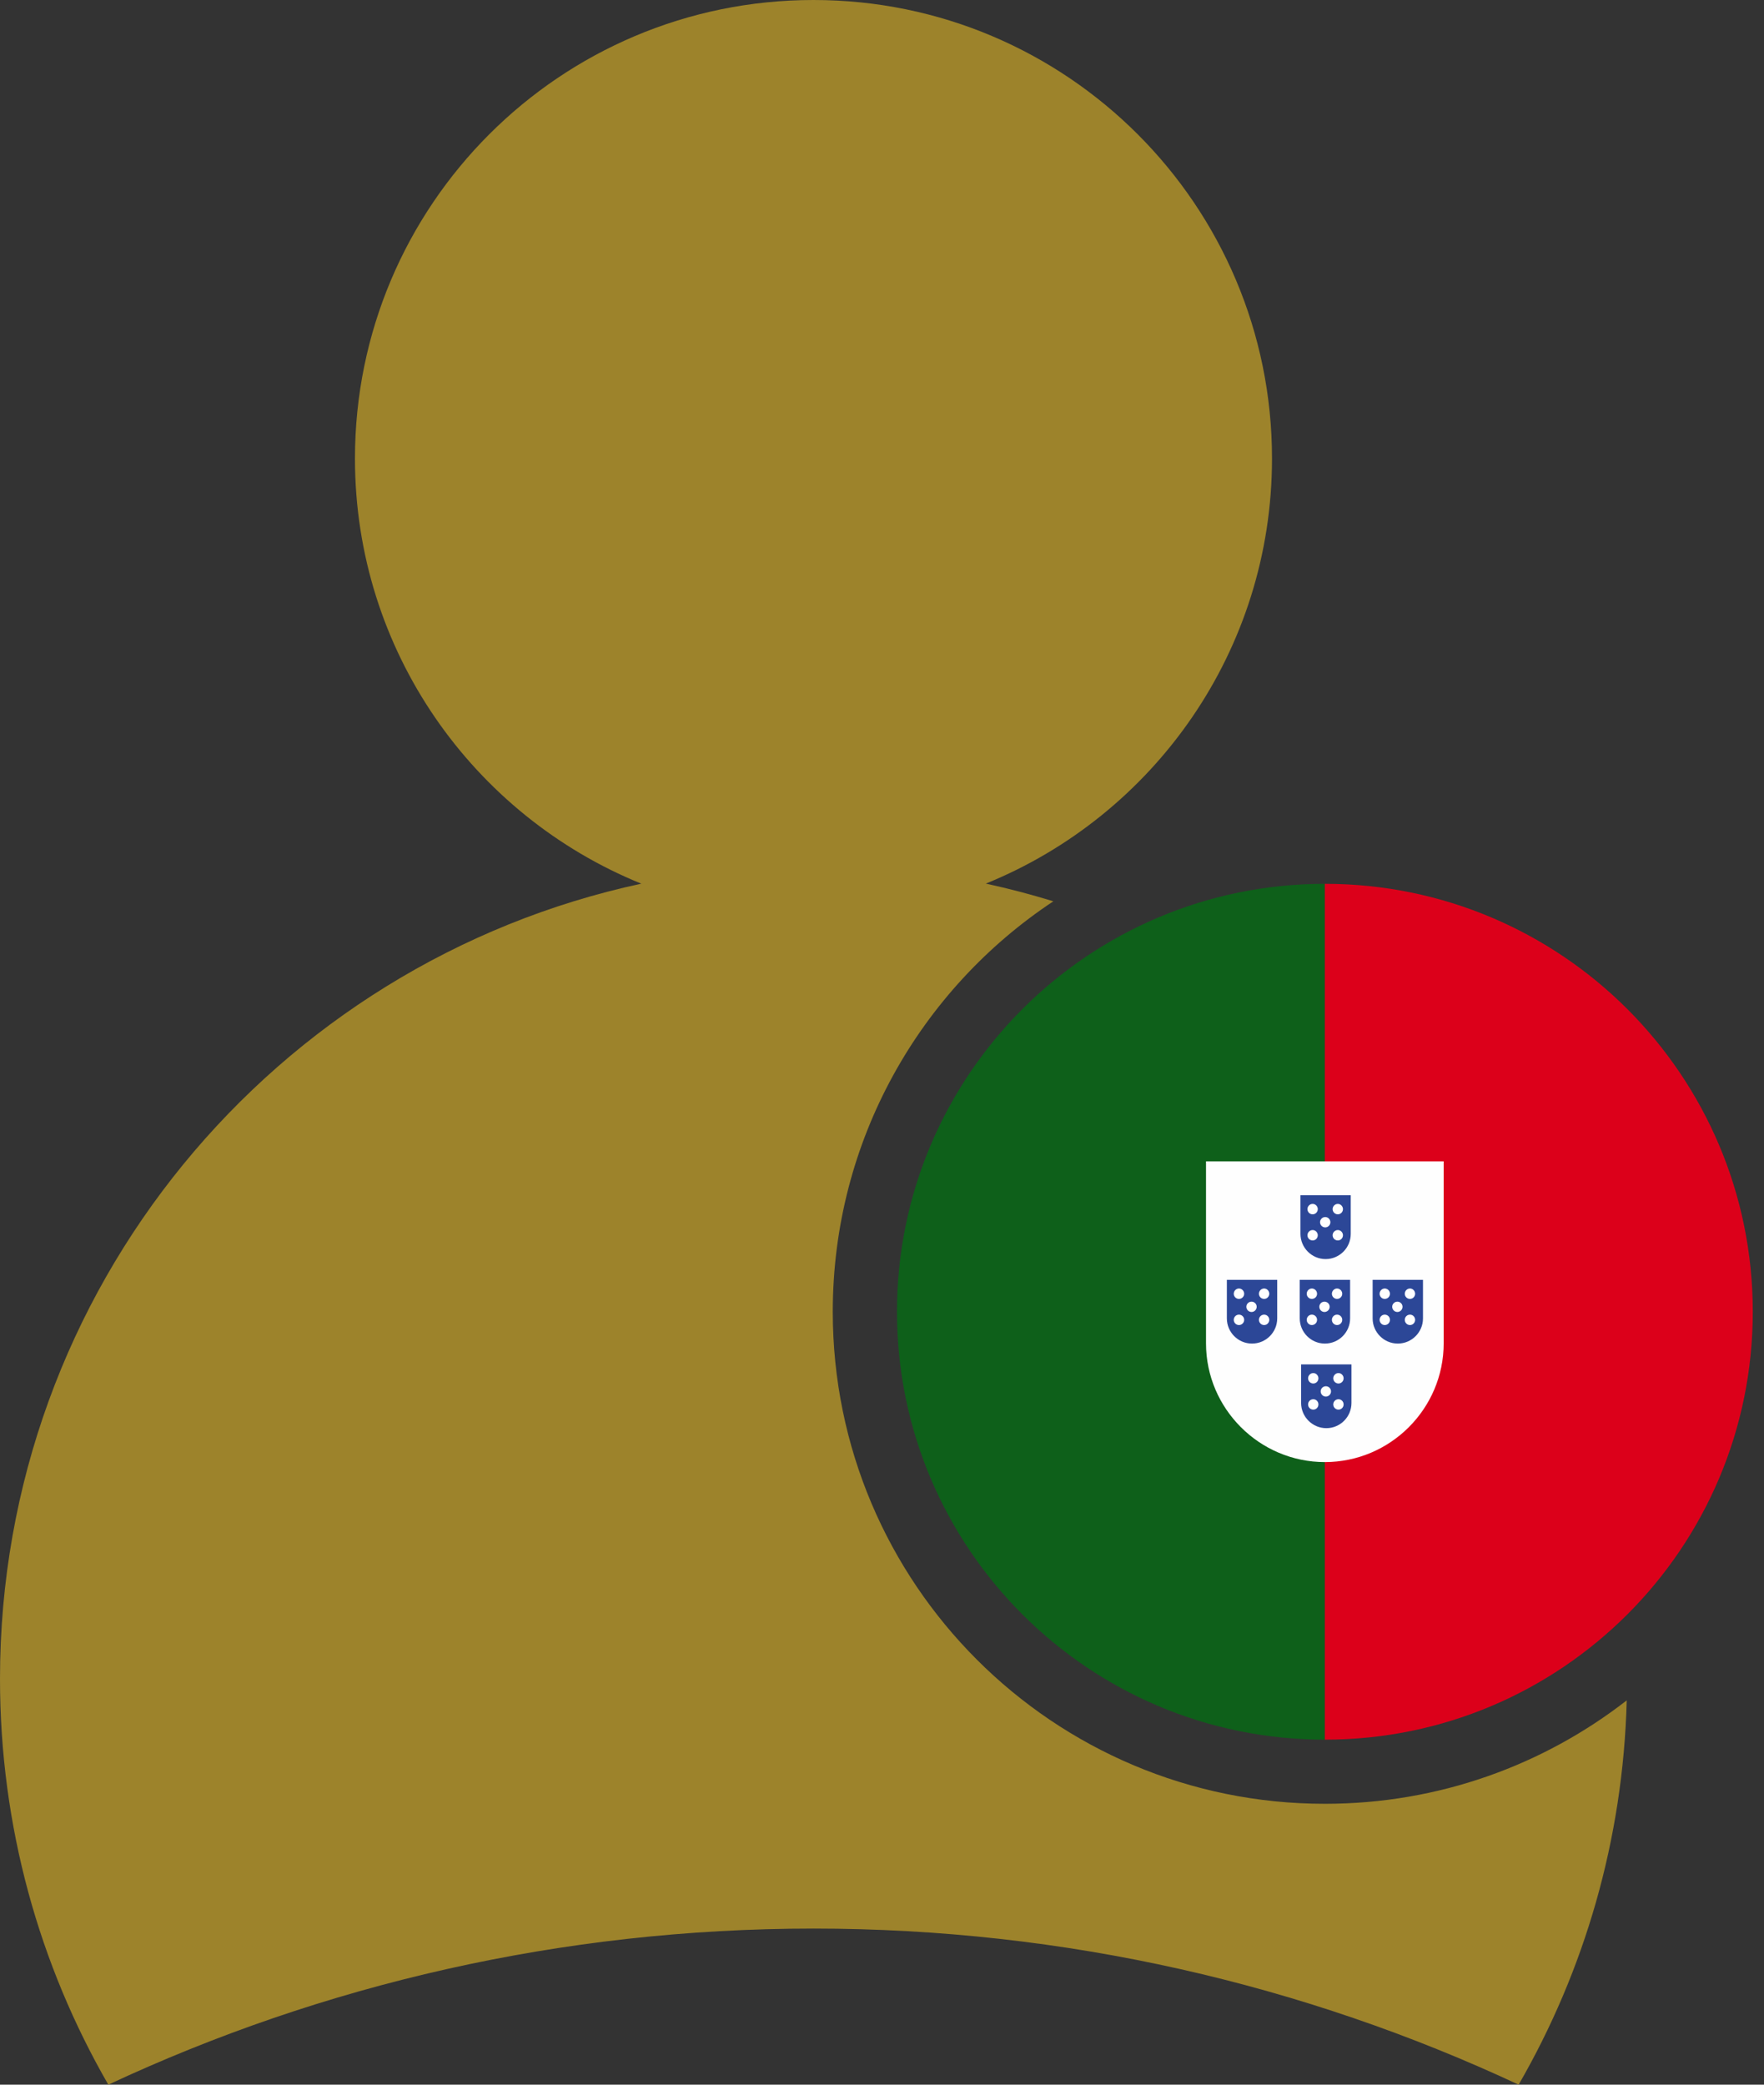
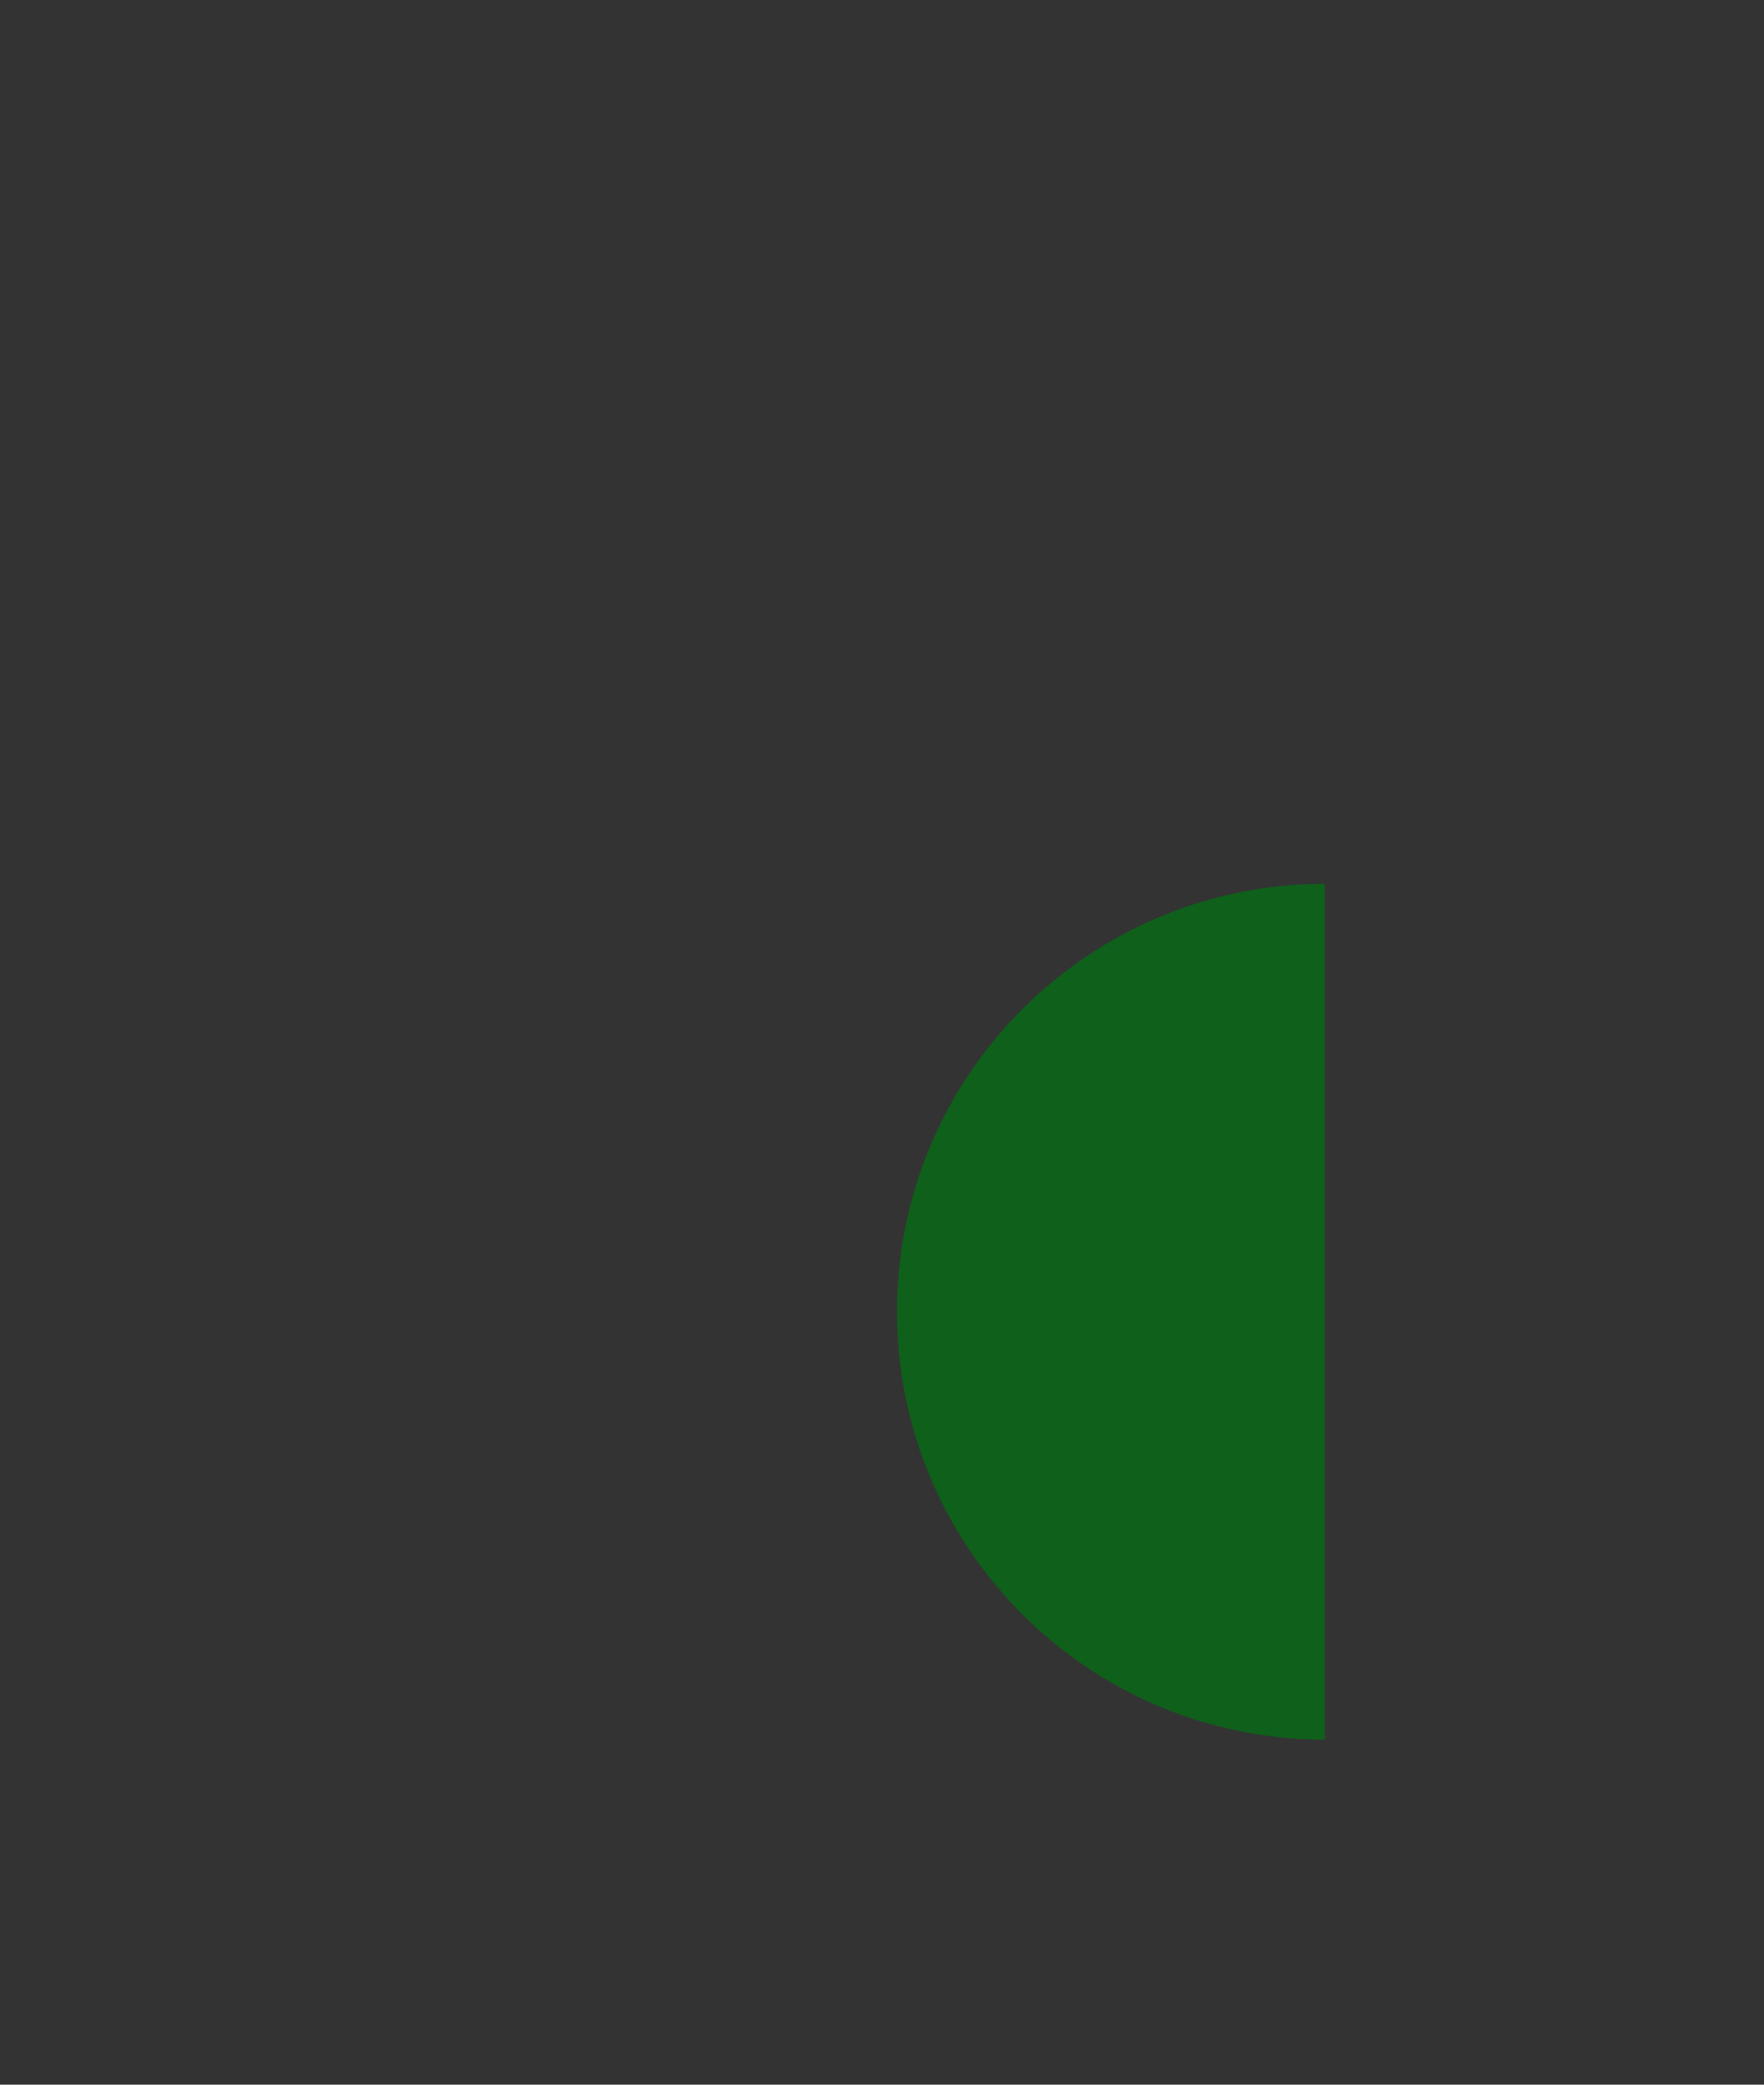
<svg xmlns="http://www.w3.org/2000/svg" width="22" height="26" viewBox="0 0 22 26" fill="none">
  <rect x="0" y="0" width="22" height="26" fill="#333333" stroke="none" />
  <g id="icon_cidadania portuguesa">
-     <path fill-rule="evenodd" clip-rule="evenodd" d="M12.294 11.02C12.58 11.082 12.861 11.156 13.137 11.241C11.479 12.339 10.386 14.222 10.386 16.36C10.386 19.749 13.134 22.497 16.523 22.497C17.943 22.497 19.249 22.015 20.288 21.207C20.243 22.949 19.758 24.583 18.94 26C16.269 24.752 13.289 24.053 10.146 24.053C7.002 24.053 4.023 24.752 1.351 26C0.492 24.51 0 22.781 0 20.938C0 16.071 3.426 12.006 7.998 11.021C5.904 10.171 4.427 8.118 4.427 5.719C4.427 2.56 6.987 0 10.146 0C13.304 0 15.864 2.56 15.864 5.719C15.864 8.118 14.388 10.171 12.293 11.021L12.294 11.02Z" fill="#9D832B" />
    <path fill-rule="evenodd" clip-rule="evenodd" d="M16.523 21.697V11.023C13.576 11.023 11.187 13.413 11.187 16.36C11.187 19.307 13.576 21.697 16.523 21.697Z" fill="#0E601A" />
-     <path fill-rule="evenodd" clip-rule="evenodd" d="M16.523 11.023V21.697C19.471 21.697 21.86 19.307 21.86 16.36C21.86 13.413 19.471 11.023 16.523 11.023Z" fill="#DC001A" />
-     <path fill-rule="evenodd" clip-rule="evenodd" d="M15.041 14.484H18.005V16.754C18.005 17.569 17.339 18.235 16.523 18.235C15.708 18.235 15.041 17.569 15.041 16.754V14.484Z" fill="#FEFEFE" />
-     <path fill-rule="evenodd" clip-rule="evenodd" d="M16.218 14.907H16.846V15.389C16.846 15.562 16.706 15.703 16.533 15.703H16.532C16.36 15.703 16.219 15.562 16.219 15.389V14.907H16.218ZM17.119 15.962H17.747V16.443C17.747 16.616 17.606 16.757 17.433 16.757H17.433C17.26 16.757 17.119 16.616 17.119 16.443V15.962ZM17.27 16.396C17.306 16.396 17.335 16.425 17.335 16.461C17.335 16.497 17.306 16.526 17.27 16.526C17.235 16.526 17.206 16.497 17.206 16.461C17.206 16.425 17.235 16.396 17.27 16.396ZM17.27 16.07C17.306 16.07 17.335 16.1 17.335 16.136C17.335 16.171 17.306 16.2 17.27 16.2C17.235 16.2 17.206 16.171 17.206 16.136C17.206 16.1 17.235 16.07 17.27 16.07ZM17.428 16.234C17.463 16.234 17.492 16.263 17.492 16.298C17.492 16.334 17.463 16.363 17.428 16.363C17.392 16.363 17.363 16.334 17.363 16.298C17.363 16.263 17.392 16.234 17.428 16.234ZM17.585 16.07C17.62 16.07 17.649 16.1 17.649 16.136C17.649 16.171 17.62 16.2 17.585 16.2C17.549 16.2 17.52 16.171 17.52 16.136C17.52 16.1 17.549 16.07 17.585 16.07ZM17.585 16.396C17.62 16.396 17.649 16.425 17.649 16.461C17.649 16.497 17.62 16.526 17.585 16.526C17.549 16.526 17.52 16.497 17.52 16.461C17.52 16.425 17.549 16.396 17.585 16.396ZM16.21 15.962H16.838V16.443C16.838 16.616 16.697 16.757 16.524 16.757H16.523C16.351 16.757 16.21 16.616 16.21 16.443V15.962ZM16.361 16.396C16.397 16.396 16.426 16.425 16.426 16.461C16.426 16.497 16.397 16.526 16.361 16.526C16.326 16.526 16.297 16.497 16.297 16.461C16.297 16.425 16.326 16.396 16.361 16.396ZM16.361 16.07C16.397 16.07 16.426 16.1 16.426 16.136C16.426 16.171 16.397 16.2 16.361 16.2C16.326 16.2 16.297 16.171 16.297 16.136C16.297 16.1 16.326 16.07 16.361 16.07ZM16.518 16.234C16.554 16.234 16.583 16.263 16.583 16.298C16.583 16.334 16.554 16.363 16.518 16.363C16.483 16.363 16.454 16.334 16.454 16.298C16.454 16.263 16.483 16.234 16.518 16.234ZM16.675 16.07C16.711 16.07 16.74 16.1 16.74 16.136C16.74 16.171 16.711 16.2 16.675 16.2C16.64 16.2 16.611 16.171 16.611 16.136C16.611 16.1 16.64 16.07 16.675 16.07ZM16.675 16.396C16.711 16.396 16.74 16.425 16.74 16.461C16.74 16.497 16.711 16.526 16.675 16.526C16.64 16.526 16.611 16.497 16.611 16.461C16.611 16.425 16.64 16.396 16.675 16.396ZM15.3 15.962H15.929V16.443C15.929 16.616 15.788 16.757 15.615 16.757H15.614C15.442 16.757 15.301 16.616 15.301 16.443V15.962H15.3ZM15.452 16.396C15.487 16.396 15.517 16.425 15.517 16.461C15.517 16.497 15.487 16.526 15.452 16.526C15.416 16.526 15.387 16.497 15.387 16.461C15.387 16.425 15.416 16.396 15.452 16.396ZM15.452 16.07C15.487 16.07 15.517 16.1 15.517 16.136C15.517 16.171 15.487 16.2 15.452 16.2C15.416 16.2 15.387 16.171 15.387 16.136C15.387 16.1 15.416 16.07 15.452 16.07ZM15.609 16.234C15.644 16.234 15.673 16.263 15.673 16.298C15.673 16.334 15.644 16.363 15.609 16.363C15.573 16.363 15.544 16.334 15.544 16.298C15.544 16.263 15.573 16.234 15.609 16.234ZM15.766 16.07C15.801 16.07 15.83 16.1 15.83 16.136C15.83 16.171 15.801 16.2 15.766 16.2C15.73 16.2 15.701 16.171 15.701 16.136C15.701 16.1 15.73 16.07 15.766 16.07ZM15.766 16.396C15.801 16.396 15.83 16.425 15.83 16.461C15.83 16.497 15.801 16.526 15.766 16.526C15.73 16.526 15.701 16.497 15.701 16.461C15.701 16.425 15.73 16.396 15.766 16.396ZM16.227 17.017H16.855V17.498C16.855 17.671 16.715 17.812 16.542 17.812H16.541C16.369 17.812 16.227 17.671 16.227 17.498V17.017H16.227ZM16.379 17.451C16.414 17.451 16.443 17.48 16.443 17.516C16.443 17.552 16.414 17.581 16.379 17.581C16.343 17.581 16.314 17.552 16.314 17.516C16.314 17.48 16.343 17.451 16.379 17.451ZM16.379 17.125C16.414 17.125 16.443 17.155 16.443 17.19C16.443 17.226 16.414 17.255 16.379 17.255C16.343 17.255 16.314 17.226 16.314 17.19C16.314 17.155 16.343 17.125 16.379 17.125ZM16.536 17.289C16.571 17.289 16.6 17.318 16.6 17.353C16.6 17.389 16.571 17.418 16.536 17.418C16.5 17.418 16.471 17.389 16.471 17.353C16.471 17.318 16.5 17.289 16.536 17.289ZM16.693 17.125C16.728 17.125 16.757 17.155 16.757 17.19C16.757 17.226 16.728 17.255 16.693 17.255C16.657 17.255 16.628 17.226 16.628 17.19C16.628 17.155 16.657 17.125 16.693 17.125ZM16.693 17.451C16.728 17.451 16.757 17.48 16.757 17.516C16.757 17.552 16.728 17.581 16.693 17.581C16.657 17.581 16.628 17.552 16.628 17.516C16.628 17.48 16.657 17.451 16.693 17.451ZM16.371 15.341C16.406 15.341 16.435 15.371 16.435 15.406C16.435 15.442 16.406 15.471 16.371 15.471C16.335 15.471 16.306 15.442 16.306 15.406C16.306 15.371 16.335 15.341 16.371 15.341ZM16.371 15.015C16.406 15.015 16.435 15.045 16.435 15.08C16.435 15.116 16.406 15.145 16.371 15.145C16.335 15.145 16.306 15.116 16.306 15.08C16.306 15.045 16.335 15.015 16.371 15.015ZM16.528 15.179C16.563 15.179 16.592 15.208 16.592 15.243C16.592 15.279 16.563 15.308 16.528 15.308C16.492 15.308 16.463 15.279 16.463 15.243C16.463 15.208 16.492 15.179 16.528 15.179ZM16.685 15.015C16.72 15.015 16.749 15.045 16.749 15.08C16.749 15.116 16.72 15.145 16.685 15.145C16.649 15.145 16.62 15.116 16.62 15.08C16.62 15.045 16.649 15.015 16.685 15.015ZM16.685 15.341C16.72 15.341 16.749 15.371 16.749 15.406C16.749 15.442 16.72 15.471 16.685 15.471C16.649 15.471 16.62 15.442 16.62 15.406C16.62 15.371 16.649 15.341 16.685 15.341Z" fill="#2C4797" />
  </g>
</svg>